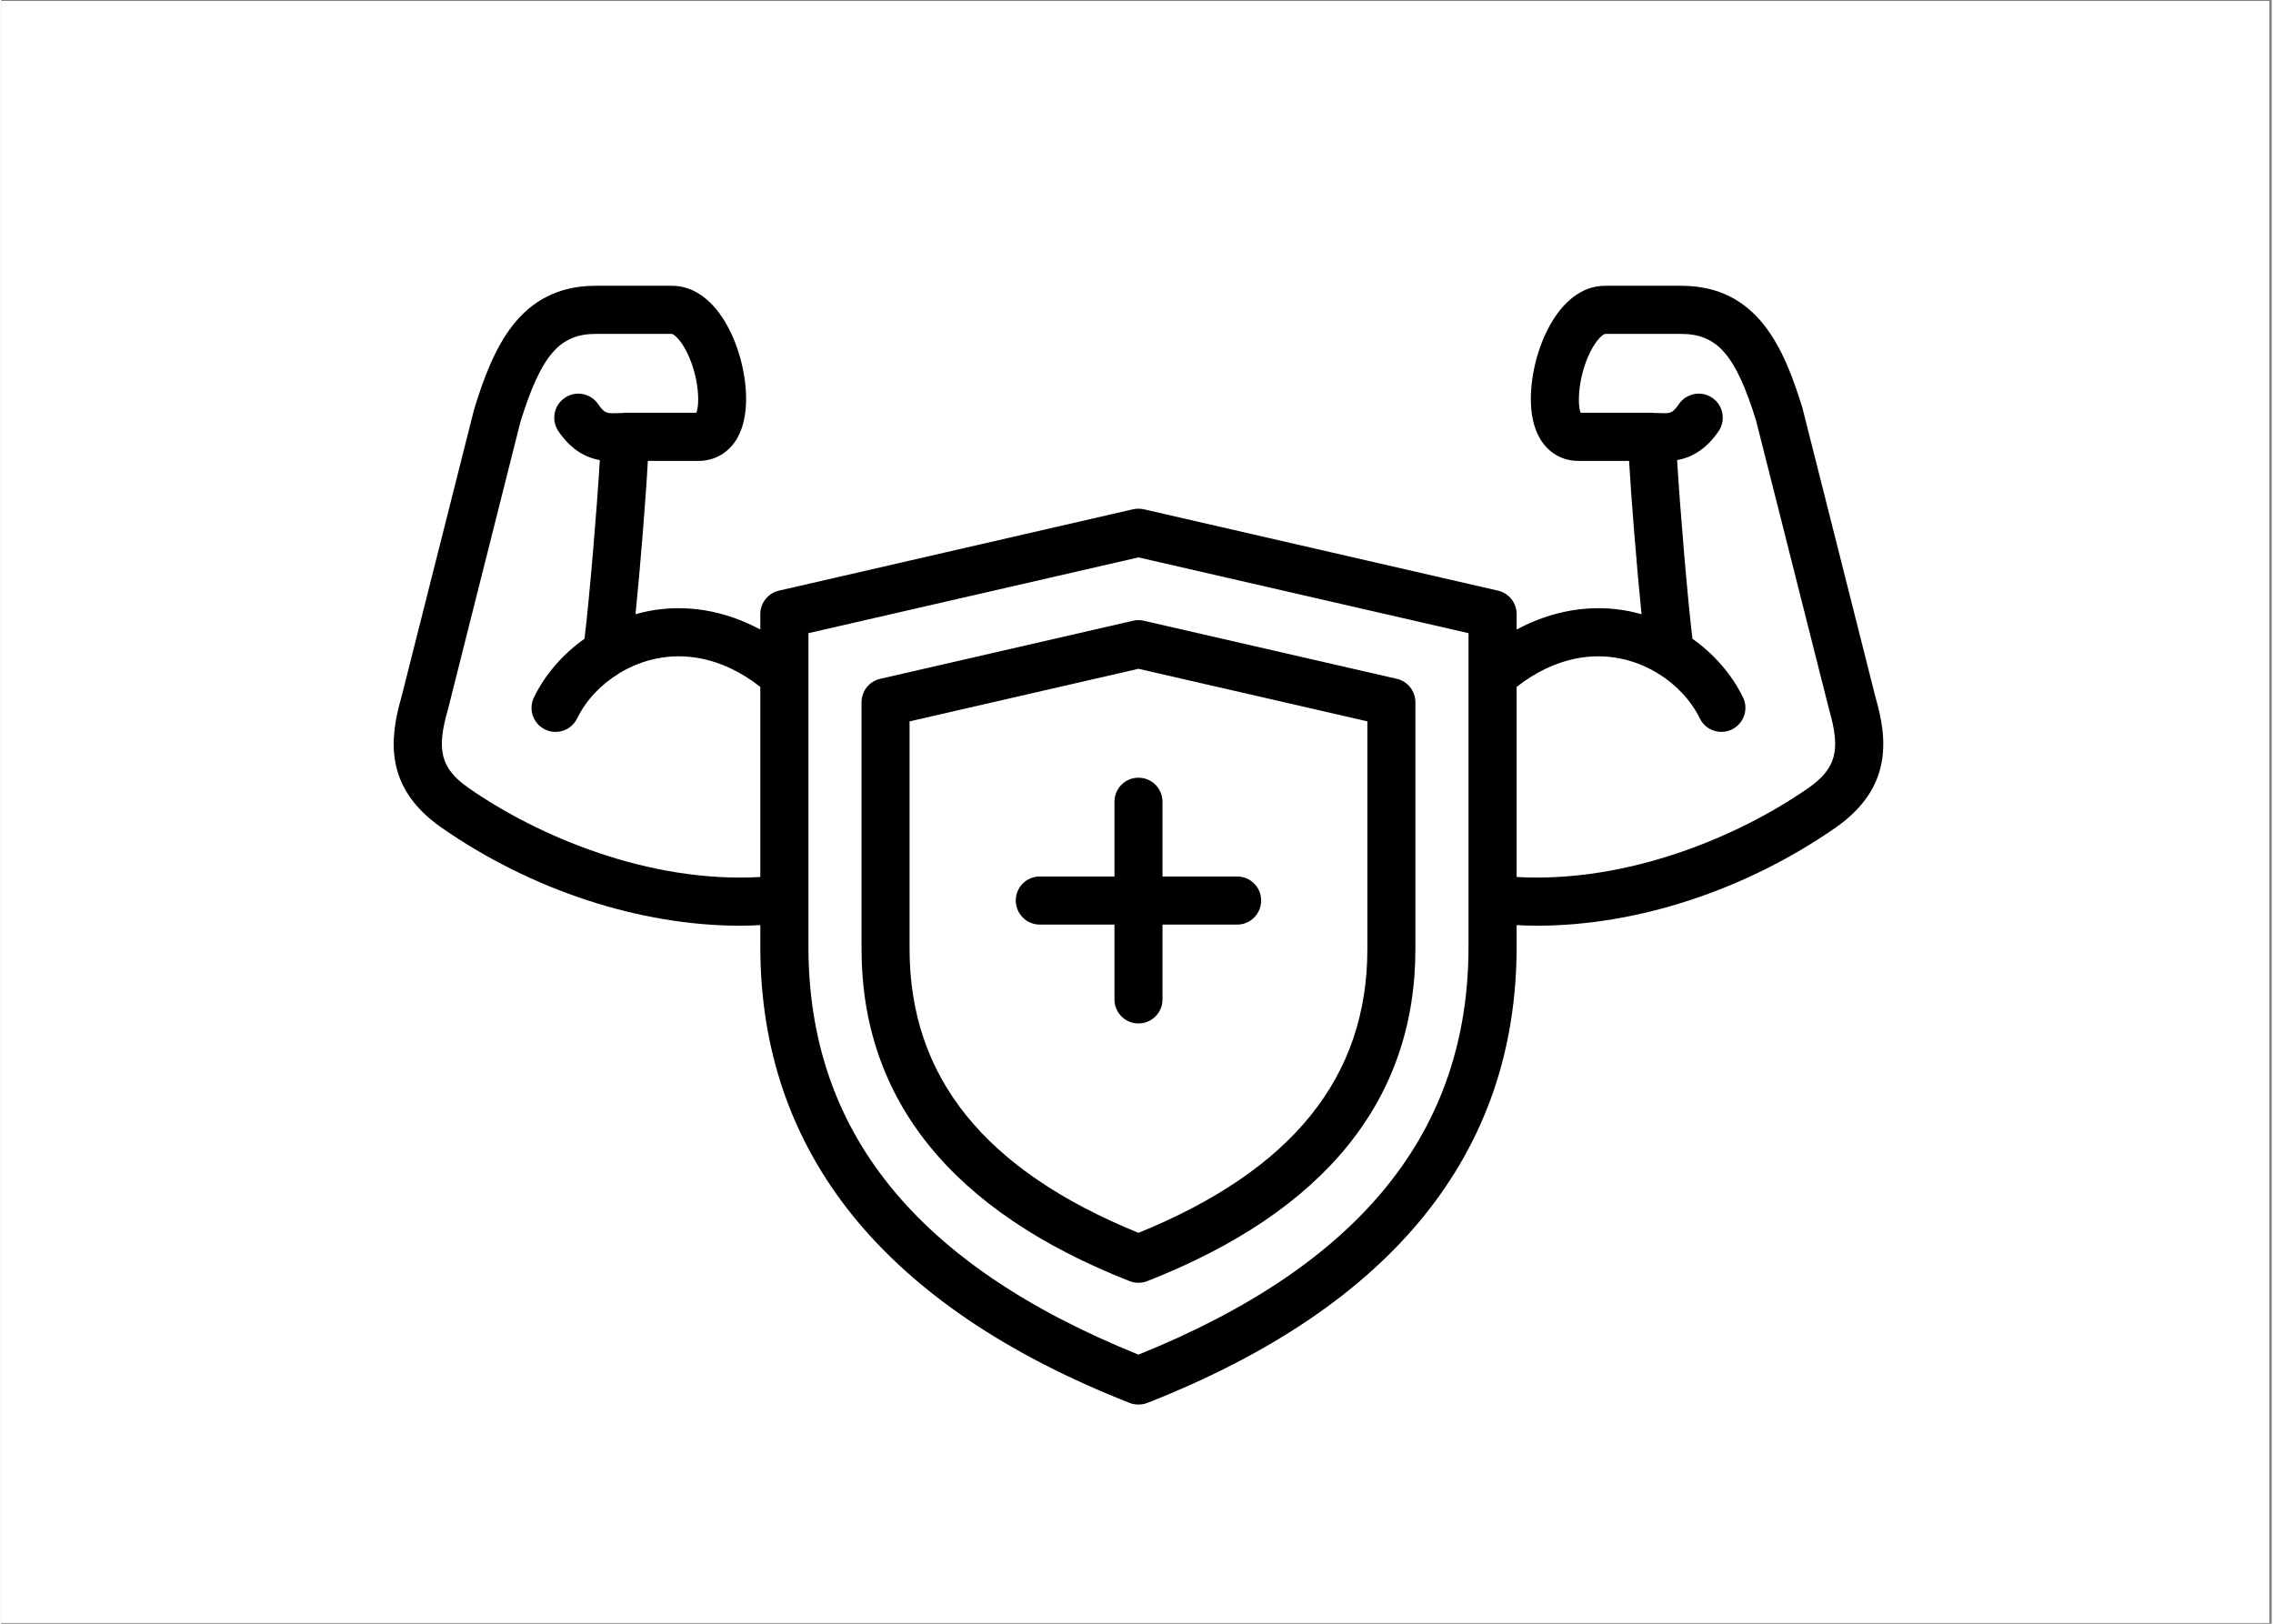
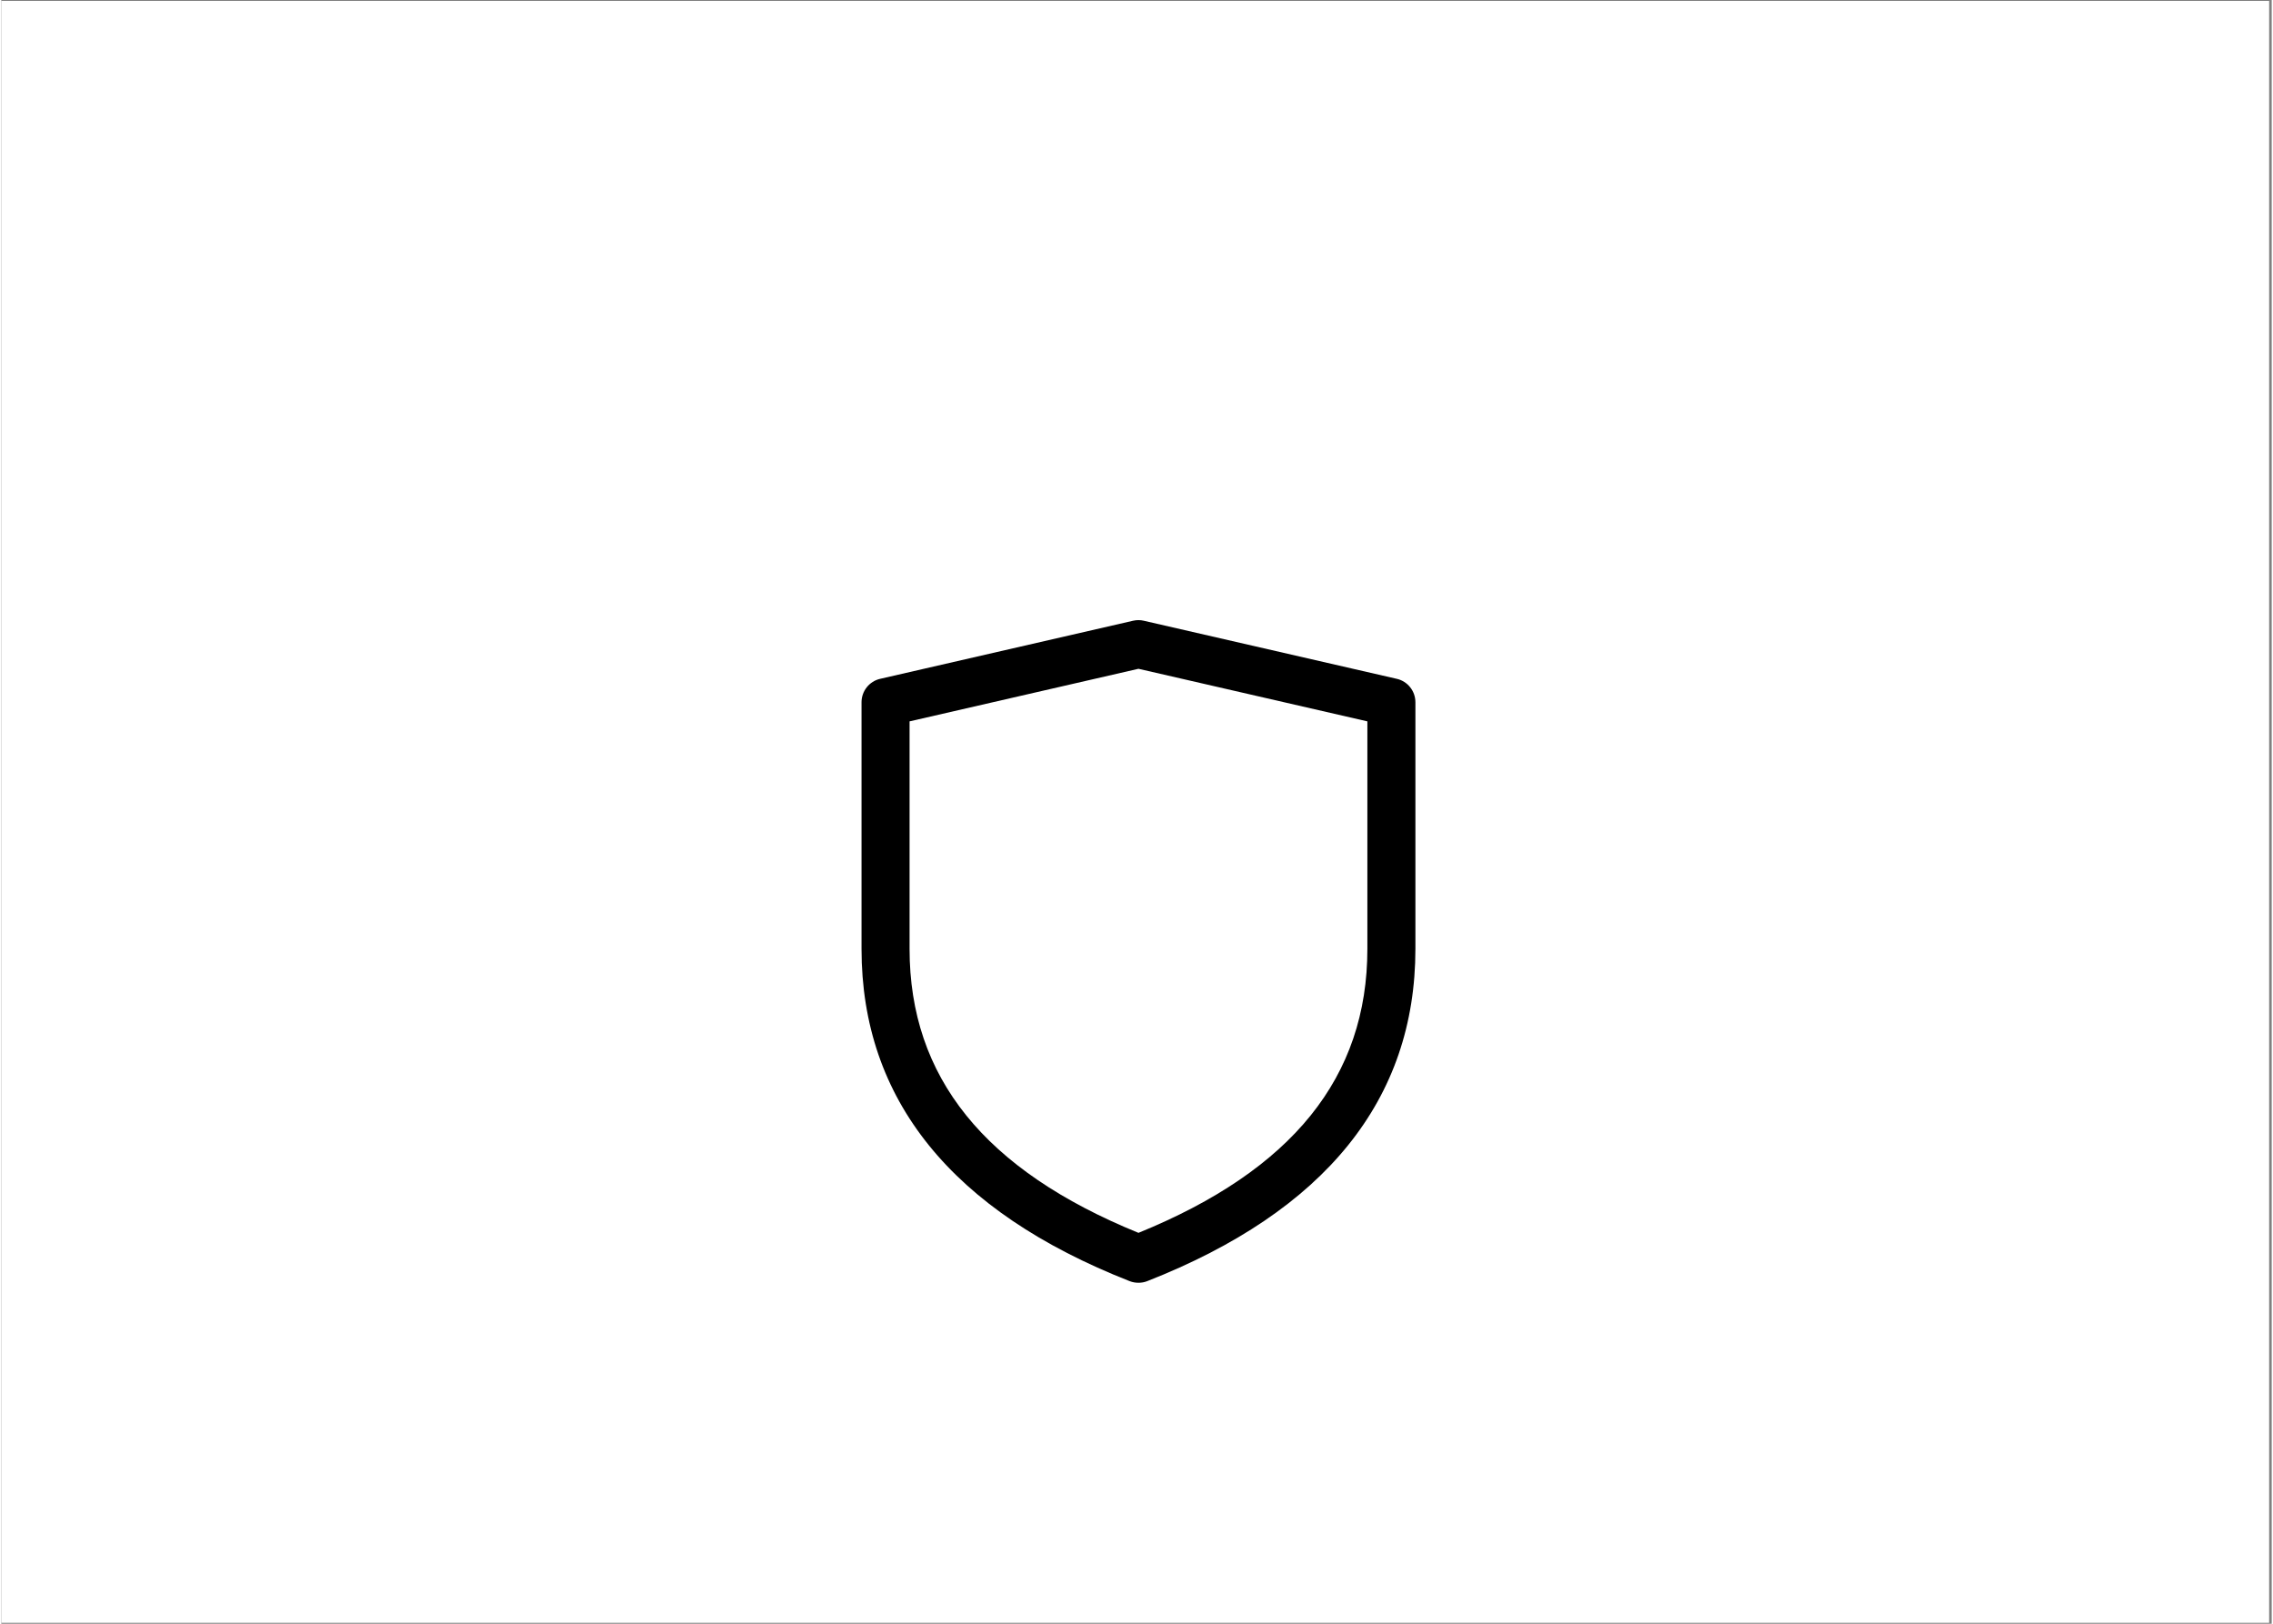
<svg xmlns="http://www.w3.org/2000/svg" width="140" zoomAndPan="magnify" viewBox="0 0 104.88 75" height="100" preserveAspectRatio="xMidYMid meet" version="1.0">
  <rect x="0" y="0" width="104.88" height="75" fill="#808080" stroke="none" />
  <defs>
    <clipPath id="c7a38f73fd">
      <path d="M 0 0.043 L 104.762 0.043 L 104.762 74.957 L 0 74.957 Z M 0 0.043 " clip-rule="nonzero" />
    </clipPath>
    <clipPath id="58fcaeb95e">
-       <path d="M 18 13.188 L 87 13.188 L 87 64.875 L 18 64.875 Z M 18 13.188 " clip-rule="nonzero" />
-     </clipPath>
+       </clipPath>
  </defs>
  <g clip-path="url(#c7a38f73fd)">
-     <path fill="#ffffff" d="M 0 0.043 L 104.879 0.043 L 104.879 74.957 L 0 74.957 Z M 0 0.043 " fill-opacity="1" fill-rule="nonzero" />
    <path fill="#ffffff" d="M 0 0.043 L 104.879 0.043 L 104.879 74.957 L 0 74.957 Z M 0 0.043 " fill-opacity="1" fill-rule="nonzero" />
  </g>
  <path fill="#000000" d="M 40.598 31.355 C 40.098 31.469 39.738 31.918 39.738 32.438 L 39.738 43.828 C 39.738 50.785 43.906 55.949 52.125 59.176 C 52.258 59.227 52.391 59.25 52.531 59.25 C 52.668 59.25 52.805 59.227 52.934 59.176 C 61.156 55.949 65.324 50.785 65.324 43.828 L 65.324 32.438 C 65.324 31.918 64.965 31.469 64.465 31.355 L 52.777 28.672 C 52.617 28.633 52.445 28.633 52.281 28.672 Z M 63.105 33.32 L 63.105 43.828 C 63.105 49.754 59.645 54.047 52.531 56.945 C 45.418 54.047 41.957 49.754 41.957 43.828 L 41.957 33.32 L 52.531 30.891 Z M 63.105 33.32 " fill-opacity="1" fill-rule="nonzero" />
  <g clip-path="url(#58fcaeb95e)">
-     <path fill="#000000" d="M 86.582 32.223 L 83.199 18.828 C 82.352 16.105 81.152 13.199 77.594 13.199 L 74.094 13.199 C 71.879 13.199 70.656 16.289 70.656 18.426 C 70.656 19.137 70.789 19.738 71.051 20.211 C 71.434 20.895 72.086 21.289 72.848 21.289 L 75.195 21.289 C 75.293 23.051 75.555 26.23 75.77 28.371 C 75.586 28.32 75.398 28.273 75.211 28.234 C 73.457 27.883 71.66 28.188 70 29.078 L 70 28.363 C 70 27.844 69.641 27.395 69.137 27.281 L 52.777 23.523 C 52.617 23.488 52.445 23.488 52.281 23.523 L 35.926 27.281 C 35.422 27.395 35.062 27.844 35.062 28.363 L 35.062 29.078 C 33.402 28.188 31.609 27.883 29.852 28.234 C 29.664 28.273 29.48 28.32 29.297 28.371 C 29.512 26.23 29.773 23.055 29.867 21.289 L 32.211 21.289 C 32.973 21.289 33.629 20.895 34.012 20.211 C 34.273 19.738 34.406 19.137 34.406 18.426 C 34.406 16.289 33.184 13.199 30.969 13.199 L 27.469 13.199 C 23.91 13.199 22.711 16.105 21.848 18.883 L 18.488 32.184 C 17.922 34.137 17.699 36.379 20.316 38.215 C 24.496 41.129 29.516 42.758 34.125 42.758 C 34.441 42.758 34.754 42.746 35.062 42.73 L 35.062 43.723 C 35.062 53.258 40.805 60.352 52.125 64.801 C 52.258 64.852 52.391 64.875 52.531 64.875 C 52.668 64.875 52.805 64.852 52.938 64.801 C 64.258 60.352 70 53.262 70 43.723 L 70 42.73 C 70.309 42.746 70.621 42.758 70.938 42.758 C 75.547 42.758 80.566 41.129 84.754 38.215 C 87.363 36.383 87.137 34.137 86.582 32.223 Z M 21.586 36.395 C 20.309 35.5 20.082 34.66 20.633 32.766 L 23.98 19.488 C 24.938 16.41 25.785 15.422 27.469 15.422 L 30.969 15.422 C 31.039 15.422 31.352 15.629 31.672 16.273 C 32.227 17.395 32.277 18.664 32.105 19.066 L 28.793 19.066 C 28.785 19.066 28.777 19.074 28.77 19.074 C 28.676 19.074 28.582 19.078 28.484 19.082 C 27.977 19.102 27.871 19.105 27.57 18.664 C 27.223 18.16 26.531 18.031 26.027 18.379 C 25.52 18.723 25.391 19.414 25.738 19.922 C 26.359 20.828 27.055 21.145 27.648 21.254 C 27.531 23.34 27.156 27.77 26.941 29.504 C 25.949 30.207 25.133 31.137 24.609 32.203 C 24.336 32.754 24.562 33.422 25.113 33.691 C 25.664 33.965 26.328 33.734 26.598 33.188 C 27.012 32.34 27.699 31.617 28.531 31.109 C 28.543 31.102 28.555 31.094 28.562 31.086 C 29.09 30.77 29.676 30.535 30.289 30.414 C 31.438 30.184 33.176 30.254 35.062 31.727 L 35.062 40.508 C 29.926 40.801 24.789 38.629 21.586 36.395 Z M 67.777 43.723 C 67.777 52.262 62.789 58.43 52.531 62.57 C 42.273 58.43 37.285 52.262 37.285 43.723 L 37.285 29.246 L 52.531 25.746 L 67.777 29.246 Z M 83.48 36.395 C 80.273 38.629 75.141 40.797 70 40.508 L 70 31.727 C 71.887 30.258 73.625 30.184 74.777 30.414 C 75.383 30.535 75.969 30.766 76.492 31.086 C 76.508 31.094 76.52 31.102 76.535 31.109 C 77.367 31.621 78.051 32.344 78.465 33.188 C 78.734 33.734 79.398 33.961 79.949 33.691 C 80.5 33.418 80.727 32.754 80.453 32.203 C 79.93 31.137 79.113 30.207 78.121 29.504 C 77.906 27.762 77.535 23.332 77.414 21.254 C 78.008 21.145 78.703 20.828 79.324 19.926 C 79.672 19.418 79.547 18.727 79.043 18.379 C 78.535 18.031 77.844 18.16 77.496 18.664 C 77.195 19.105 77.09 19.102 76.578 19.078 C 76.484 19.078 76.387 19.074 76.297 19.074 C 76.285 19.074 76.277 19.066 76.27 19.066 L 72.957 19.066 C 72.793 18.664 72.848 17.371 73.395 16.27 C 73.711 15.629 74.023 15.422 74.094 15.422 L 77.594 15.422 C 79.277 15.422 80.125 16.41 81.062 19.43 L 84.441 32.801 C 84.98 34.66 84.754 35.5 83.48 36.395 Z M 83.48 36.395 " fill-opacity="1" fill-rule="nonzero" />
-   </g>
-   <path fill="#000000" d="M 47.973 42.707 L 51.422 42.707 L 51.422 46.164 C 51.422 46.777 51.918 47.273 52.531 47.273 C 53.145 47.273 53.641 46.777 53.641 46.164 L 53.641 42.707 L 57.09 42.707 C 57.703 42.707 58.199 42.207 58.199 41.594 C 58.199 40.98 57.703 40.484 57.09 40.484 L 53.641 40.484 L 53.641 37.031 C 53.641 36.418 53.145 35.922 52.531 35.922 C 51.918 35.922 51.422 36.418 51.422 37.031 L 51.422 40.484 L 47.973 40.484 C 47.359 40.484 46.863 40.98 46.863 41.594 C 46.863 42.207 47.359 42.707 47.973 42.707 Z M 47.973 42.707 " fill-opacity="1" fill-rule="nonzero" />
+     </g>
</svg>